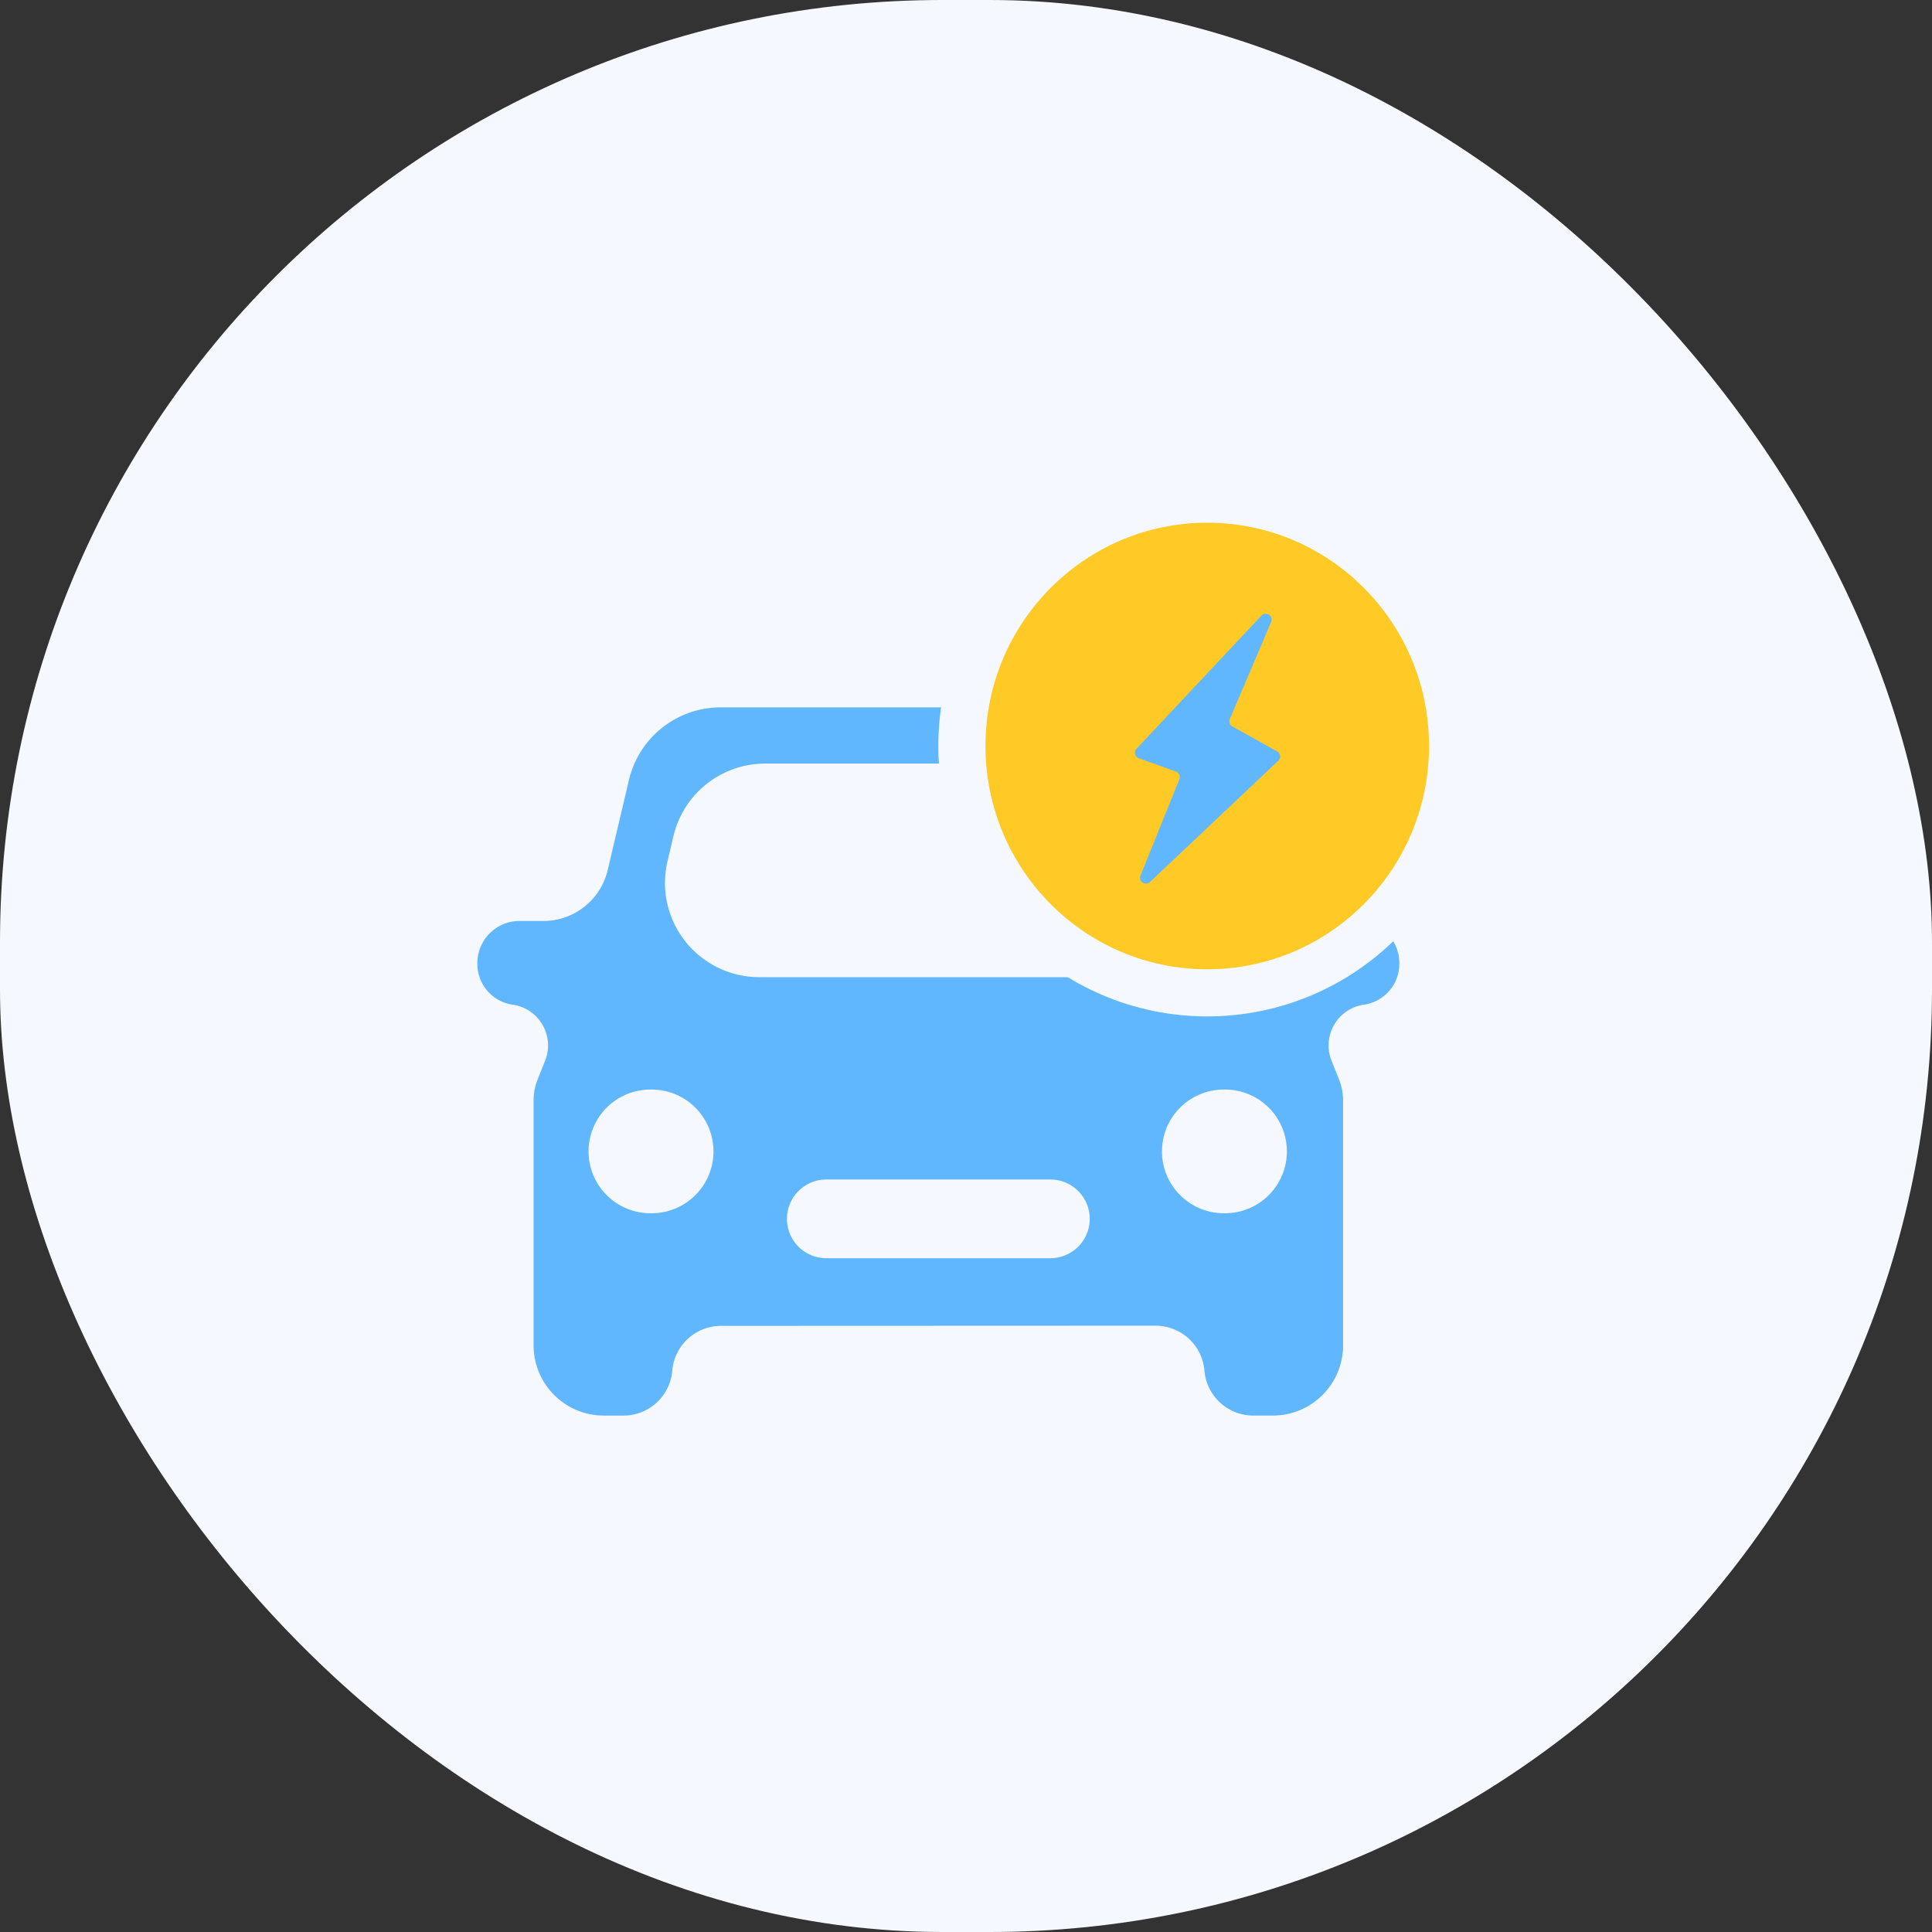
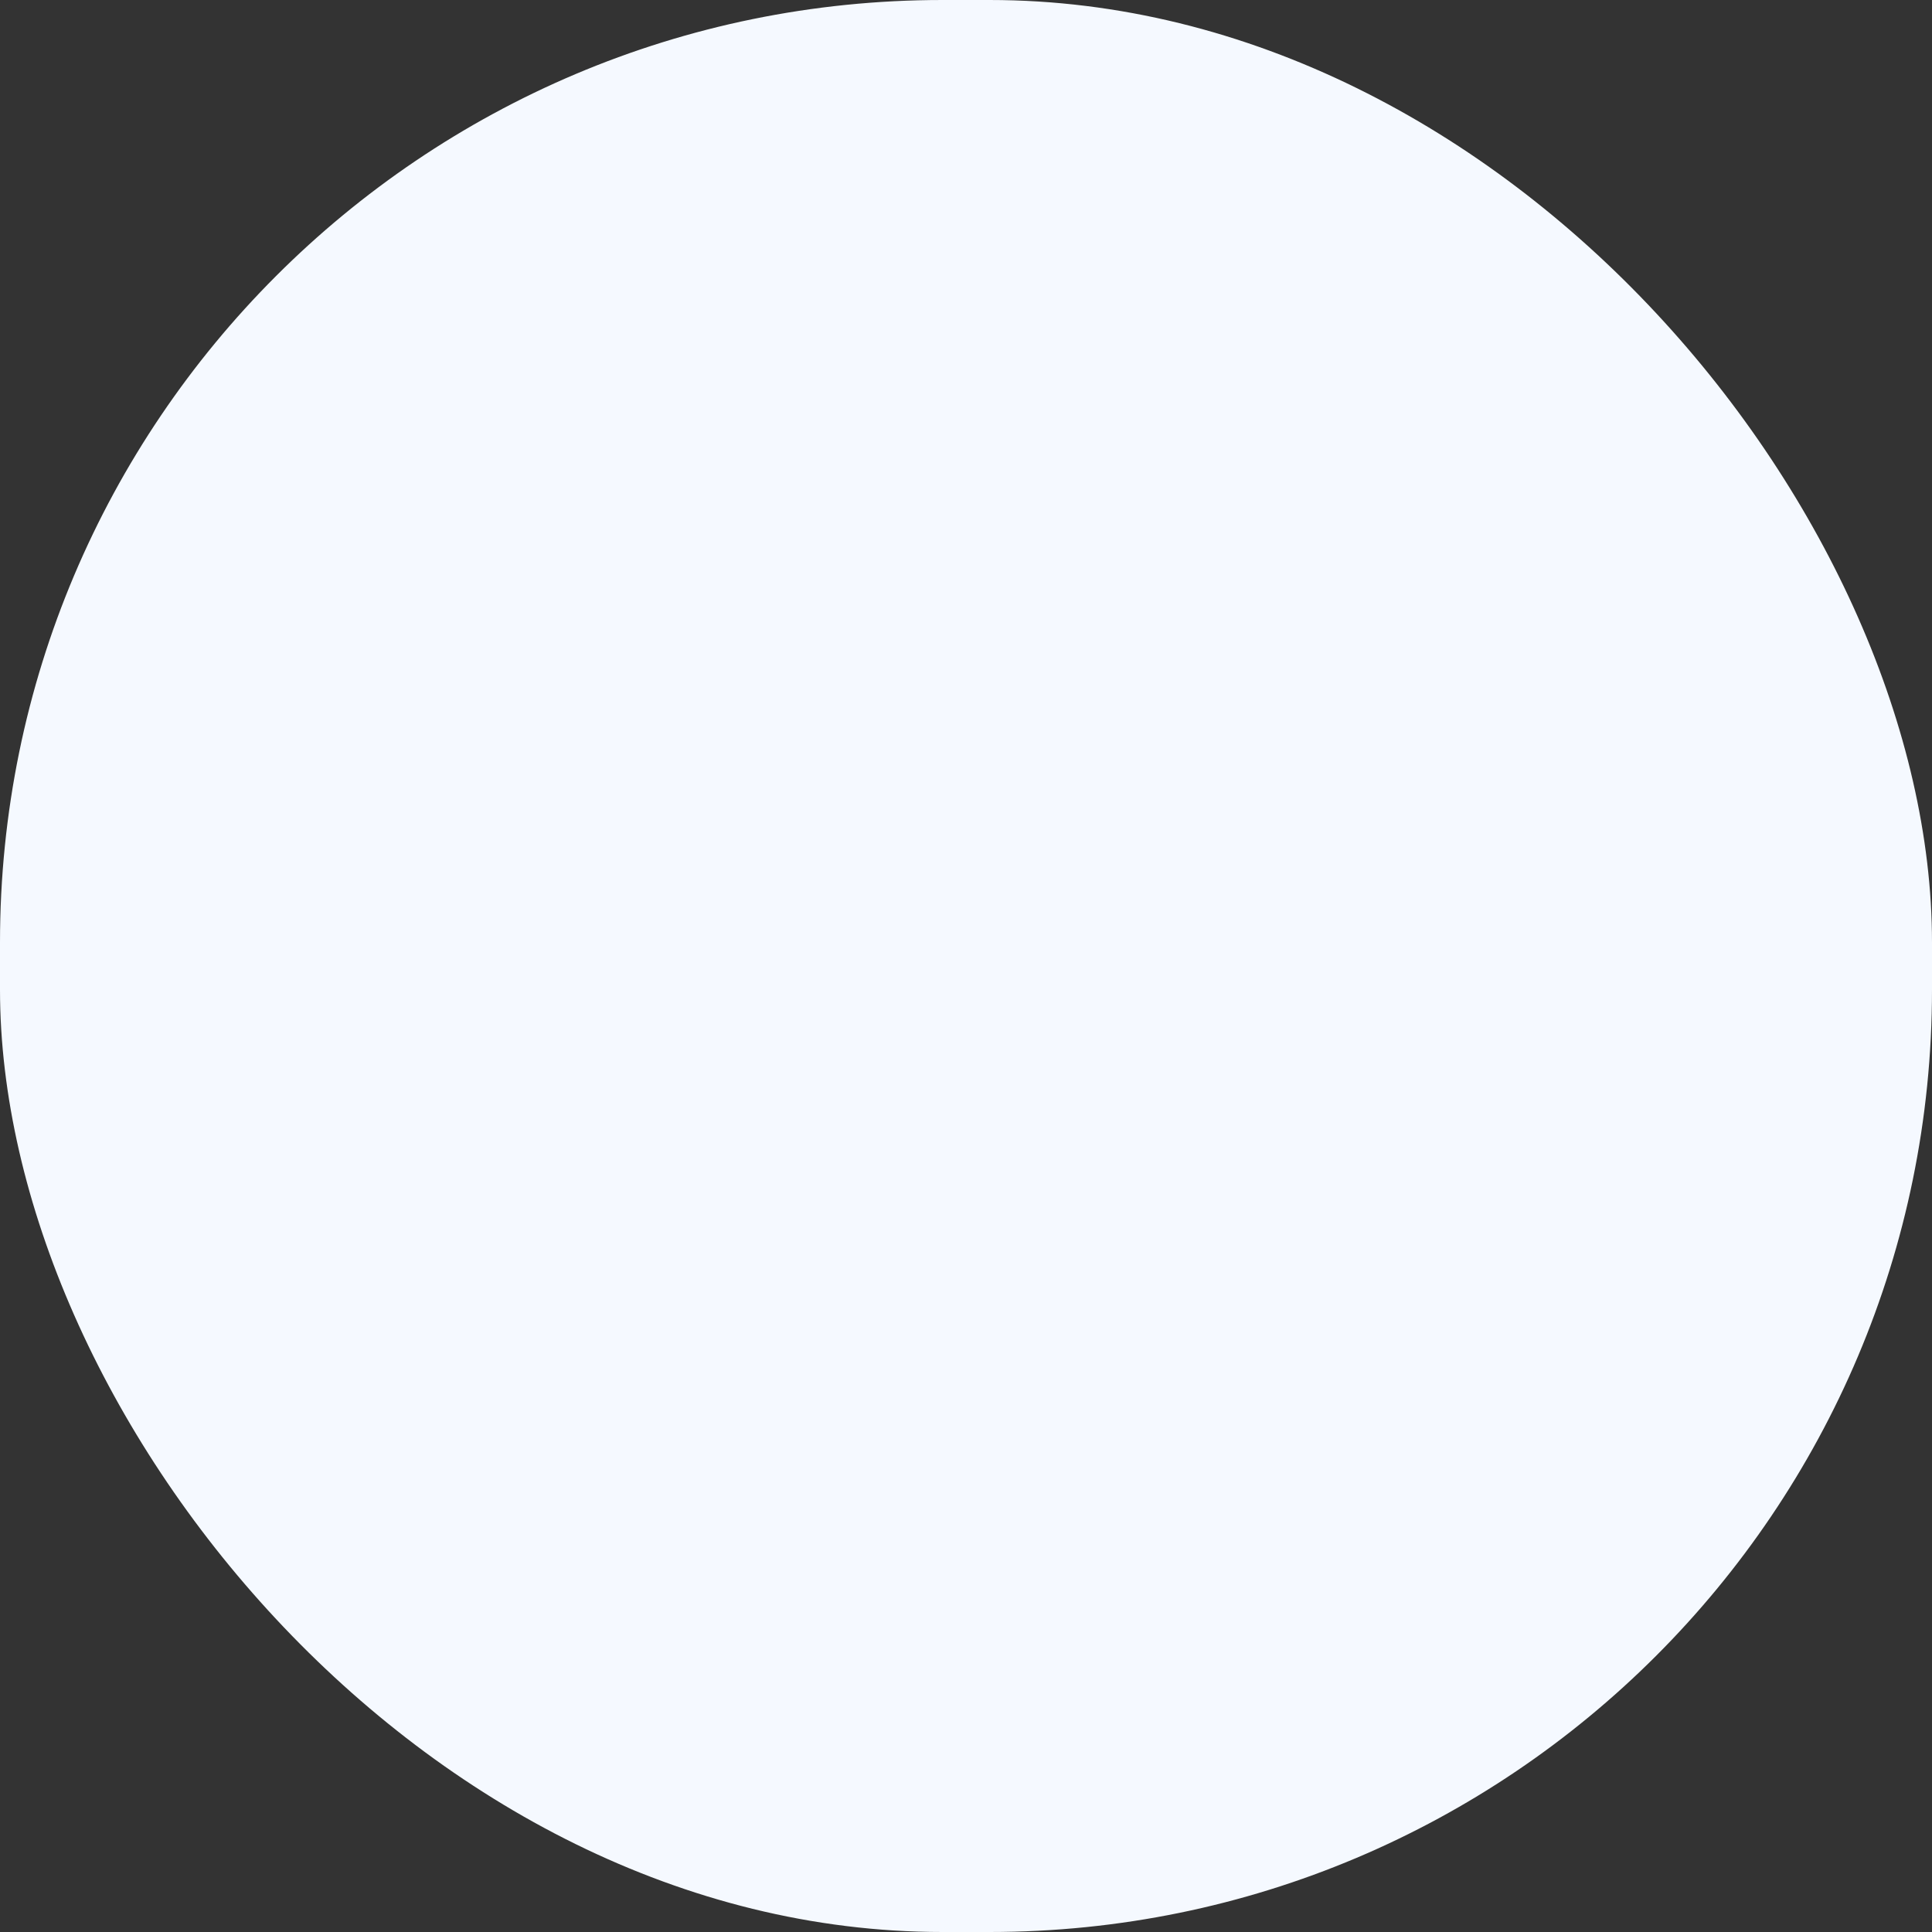
<svg xmlns="http://www.w3.org/2000/svg" width="82" height="82" fill="none">
  <rect width="100%" height="100%" fill="#333333" stroke="none" />
  <rect width="82" height="82" rx="40" fill="#F5F9FF" />
-   <path d="M59.391 40.877c0-.988-.8-1.788-1.788-1.788h-1.016a2.804 2.804 0 0 1-2.73-2.162l-.898-3.82a4 4 0 0 0-3.894-3.084H30.587a4 4 0 0 0-3.894 3.084l-.9 3.82a2.804 2.804 0 0 1-2.728 2.162h-1.016c-.988 0-1.788.8-1.788 1.788v.036c0 .87.64 1.607 1.5 1.73a1.747 1.747 0 0 1 1.375 2.378l-.316.792a2.4 2.4 0 0 0-.173.898v10.388a2.982 2.982 0 0 0 2.982 2.983h.834c1.08 0 1.979-.828 2.069-1.904a2.076 2.076 0 0 1 2.068-1.904l18.446-.007a2.08 2.08 0 0 1 2.074 1.907 2.08 2.08 0 0 0 2.073 1.907h.83a2.982 2.982 0 0 0 2.982-2.982V46.711c0-.308-.059-.613-.173-.898l-.317-.792a1.747 1.747 0 0 1 1.376-2.379c.86-.123 1.5-.86 1.5-1.73v-.035zm-30.81-5.384a4 4 0 0 1 3.894-3.084h14.7a4 4 0 0 1 3.893 3.084l.251 1.065a4 4 0 0 1-3.894 4.916h-15.2a4 4 0 0 1-3.894-4.916l.25-1.065zm-.924 16a2.625 2.625 0 1 1 0-5.249 2.625 2.625 0 0 1 0 5.25zm18.577.475a1.67 1.67 0 0 1-1.653 1.434h-9.51a1.67 1.67 0 0 1 0-3.34h9.51c1.016 0 1.797.9 1.653 1.906zm5.76-.475a2.625 2.625 0 1 1 0-5.249 2.625 2.625 0 0 1 0 5.25z" fill="#61B7FE" />
-   <path d="M61.652 31.663c0 5.791-4.667 10.476-10.413 10.476-5.745 0-10.413-4.685-10.413-10.476 0-5.792 4.667-10.477 10.413-10.477s10.413 4.685 10.413 10.477z" fill="#FFC926" stroke="#F5F9FF" stroke-width="2" />
-   <path d="m48.239 31.777 5.297-5.645c.191-.204.522.011.413.269l-1.752 4.118a.25.25 0 0 0 .108.316l1.897 1.055a.25.25 0 0 1 .05.4l-5.442 5.144c-.195.185-.504-.026-.403-.275l1.648-4.084a.25.25 0 0 0-.148-.329l-1.57-.562a.25.25 0 0 1-.098-.407z" fill="#61B7FE" />
</svg>